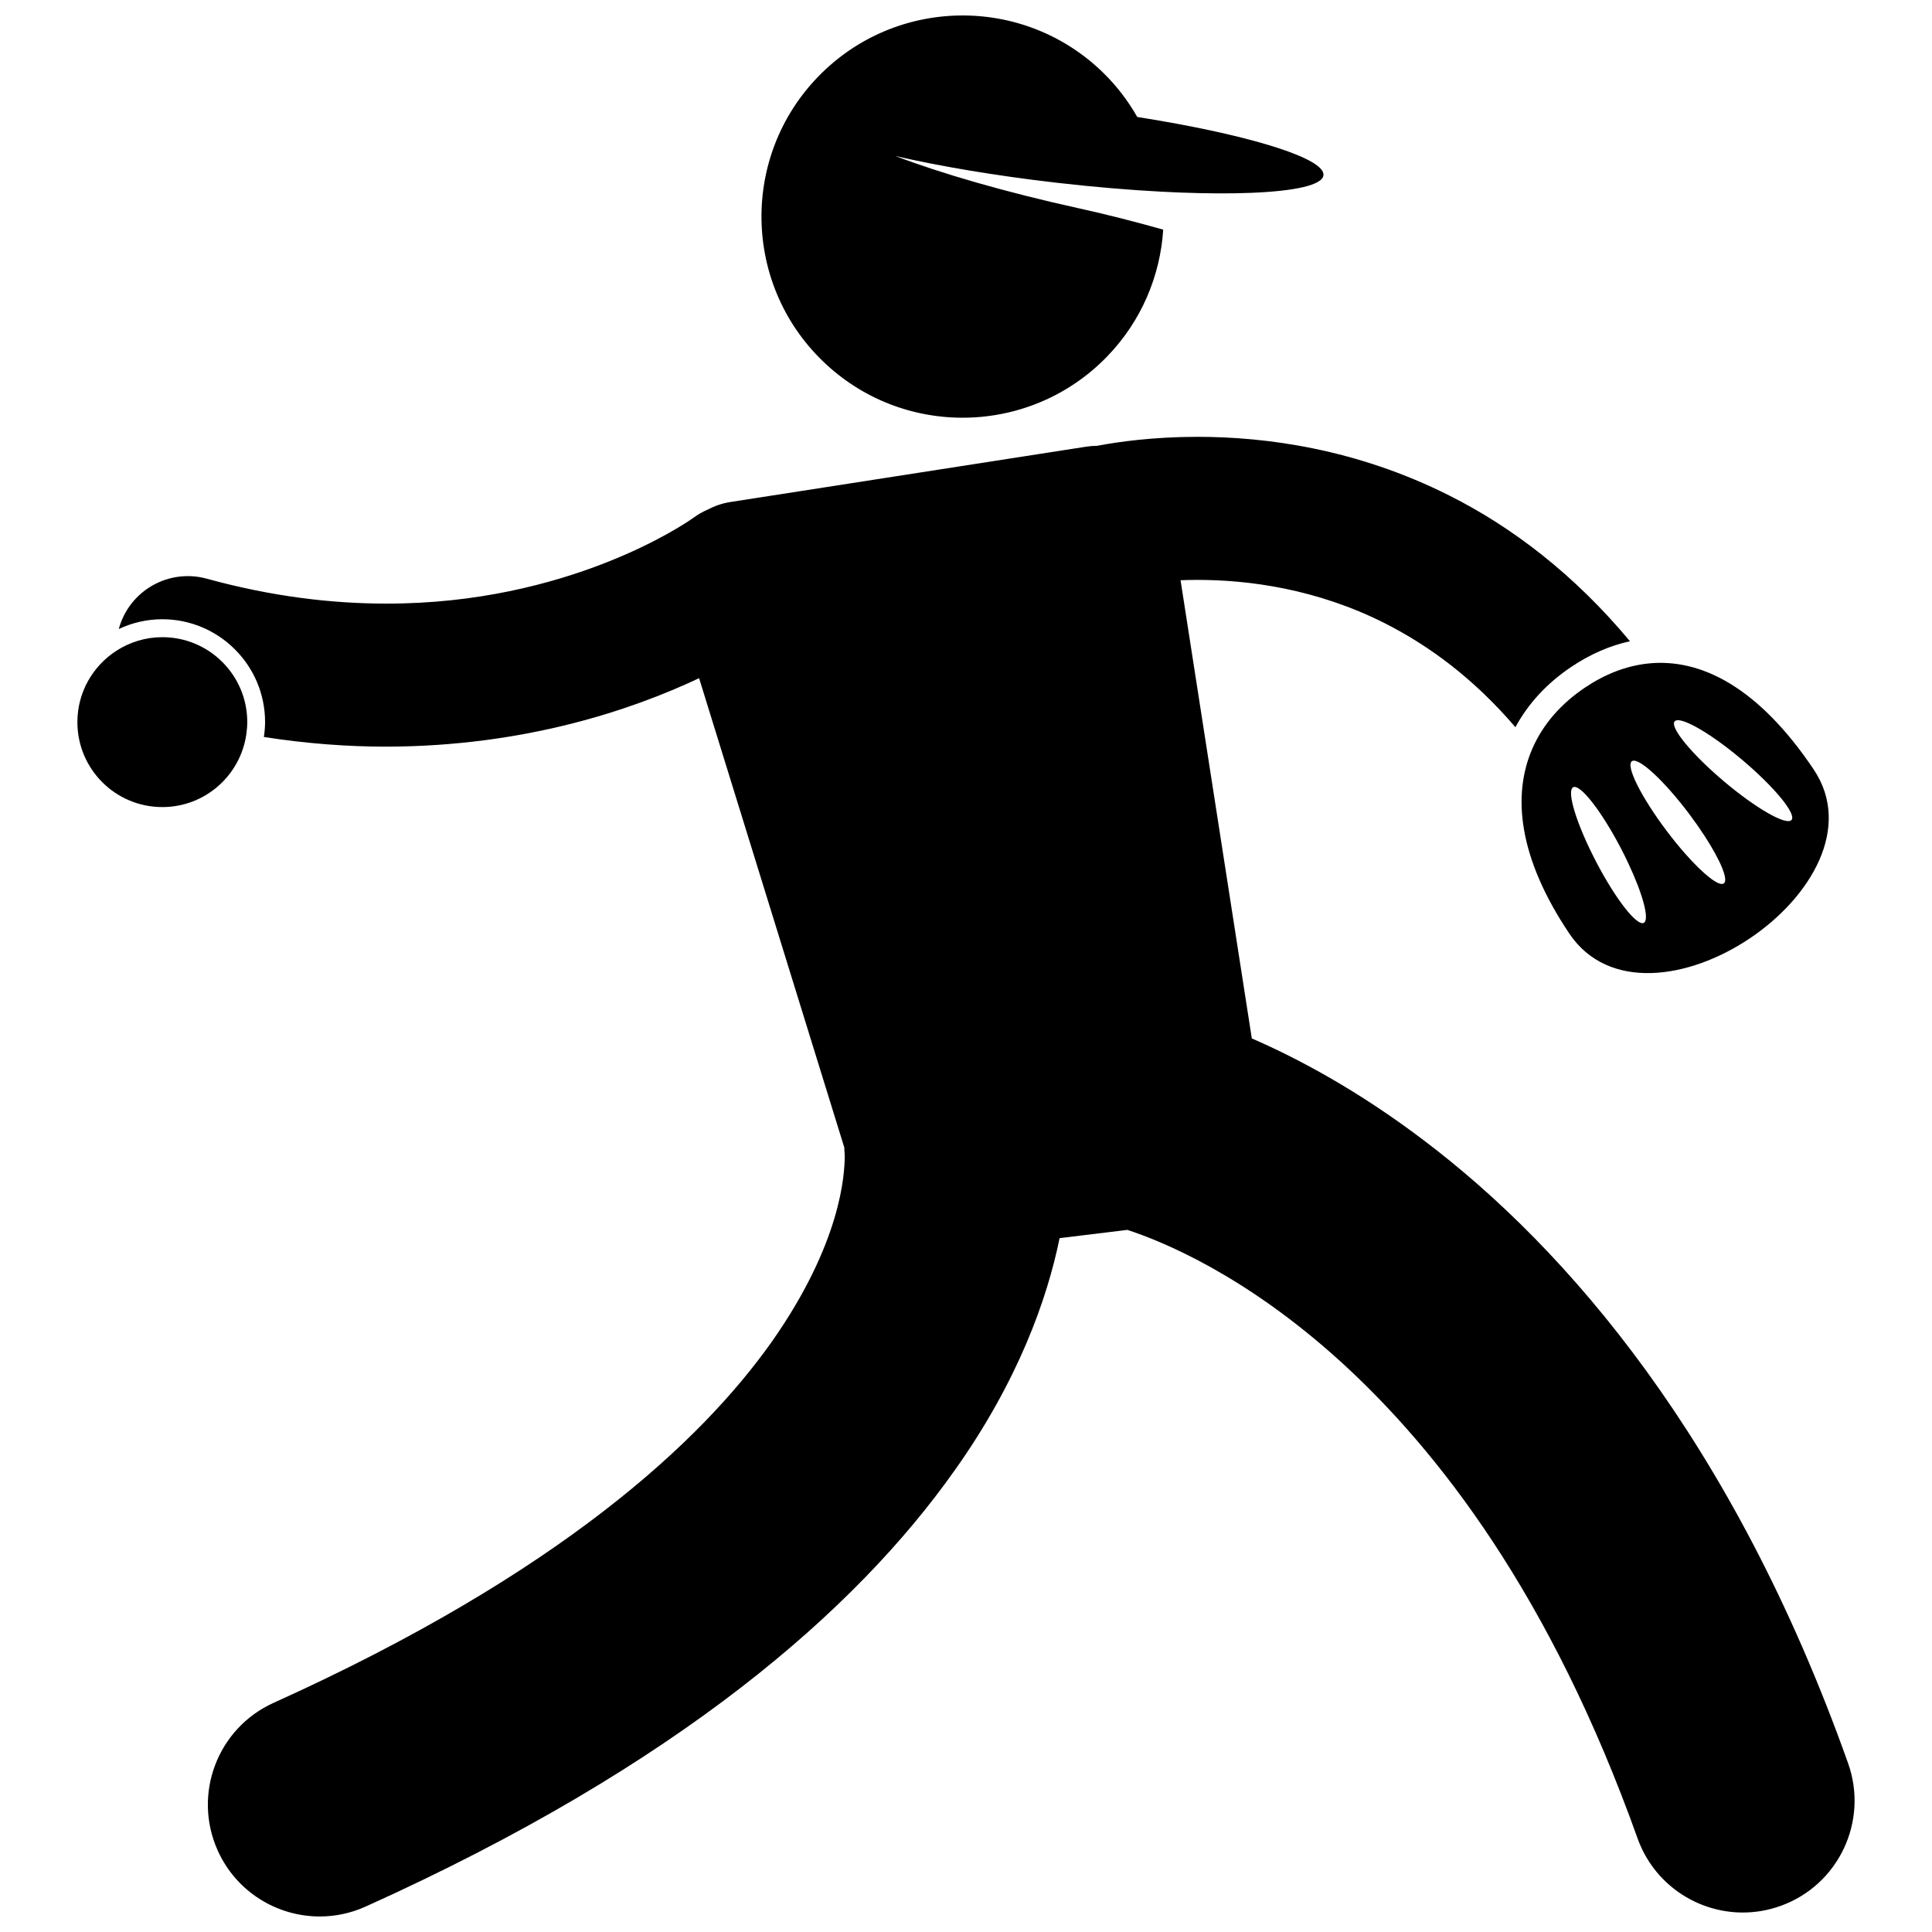
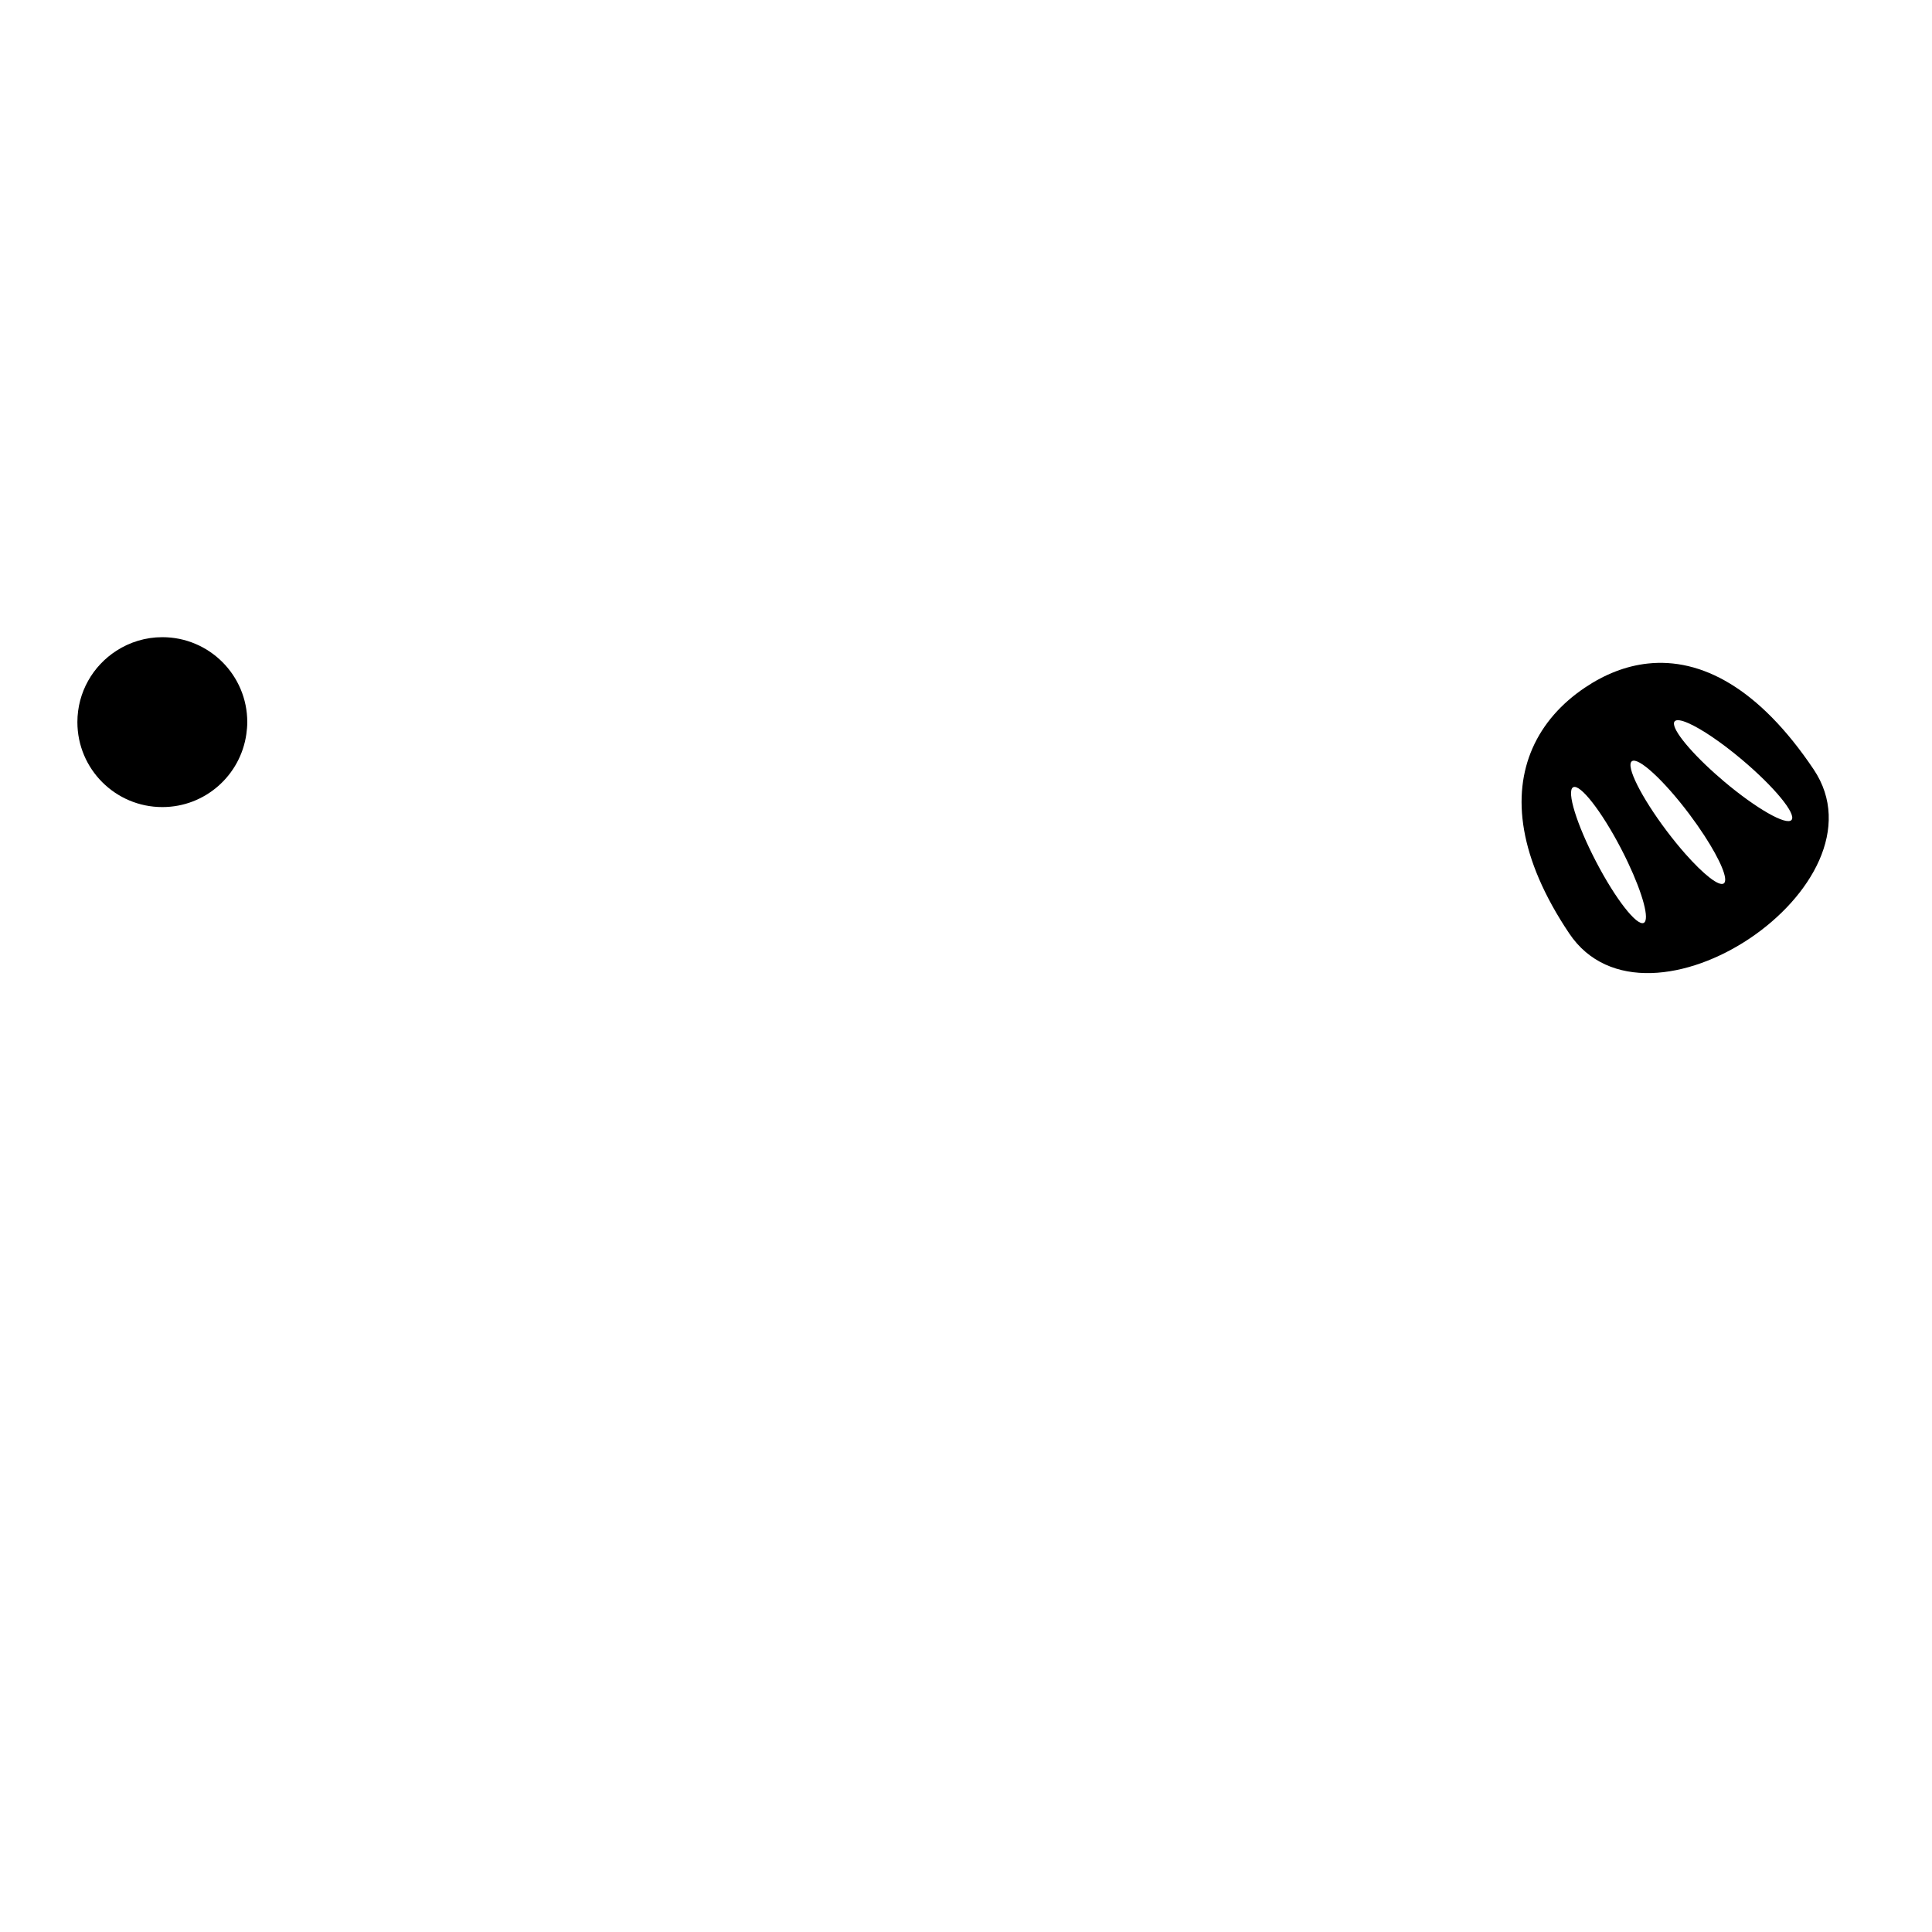
<svg xmlns="http://www.w3.org/2000/svg" width="800px" height="800px" version="1.1" viewBox="144 144 512 512">
  <defs>
    <clipPath id="b">
      <path d="m345 148.09h150v106.91h-150z" />
    </clipPath>
    <clipPath id="a">
-       <path d="m175 259h461v392.9h-461z" />
-     </clipPath>
+       </clipPath>
  </defs>
  <g clip-path="url(#b)">
-     <path d="m494.73 190.45c0.488-4.258-17.605-10.031-43.523-14.492-1.898-0.328-3.84-0.648-5.82-0.957-2.441-4.281-5.488-8.301-9.207-11.902-21.156-20.473-54.902-19.918-75.379 1.234-20.473 21.148-19.922 54.898 1.238 75.367 21.156 20.473 54.895 19.918 75.371-1.234 9.148-9.457 14.066-21.434 14.855-33.609-7.019-1.977-14.5-3.926-22.246-5.629-19.414-4.266-36.672-9.281-48.723-13.883 11.668 2.695 26.457 5.207 42.641 7.074 9.941 1.148 19.422 1.938 28.039 2.387 1.629 0.086 3.227 0.16 4.793 0.219 7 0.27 13.32 0.297 18.707 0.082 11.664-0.461 18.949-2.039 19.254-4.656z" />
-   </g>
+     </g>
  <g clip-path="url(#a)">
    <path d="m396.93 533.77c16.859-23.742 24.551-45.383 27.875-61.648l17.957-2.188c9.105 2.977 31.074 11.832 56.426 34.816 25.969 23.613 55.812 62.117 78.773 126.4 4.316 12.121 15.727 19.688 27.898 19.688 3.301 0 6.66-0.555 9.945-1.727 15.406-5.484 23.449-22.434 17.957-37.844-30.469-85.75-74.68-136.52-112.38-165.02-17.402-13.203-33.27-21.68-45.637-27.051l-18.883-121.43c1.438-0.055 2.941-0.086 4.504-0.086 13.668 0 31.641 2.391 49.727 11.535 11.562 5.887 23.359 14.469 34.508 27.504 3.336-6.188 8.281-11.602 14.793-15.98 5.074-3.402 10.297-5.66 15.566-6.801-14.832-17.805-31.352-30.316-47.777-38.566-24.773-12.5-48.84-15.602-66.82-15.609-11.867 0.008-21.16 1.344-26.652 2.387-0.895 0.012-1.797 0.062-2.707 0.203l-94.457 14.688c-2.141 0.336-4.129 1.023-5.945 1.98-1.336 0.578-2.633 1.301-3.848 2.211h-0.004l-0.035 0.016c-2.184 1.594-33.266 22.793-81.375 22.711-14.301 0-30.184-1.828-47.531-6.598-10.098-2.777-20.527 3.156-23.305 13.25-0.008 0.027-0.012 0.059-0.02 0.086 3.504-1.645 7.398-2.59 11.52-2.59 15.023 0 27.246 12.223 27.246 27.246 0 1.348-0.129 2.66-0.32 3.957 11.344 1.766 22.191 2.562 32.406 2.562 36.652-0.062 65.09-9.734 82.934-18.145l38.473 124.36c0.027 0.594 0.039 1.184 0.105 1.785 0.004 0.125 0.02 0.422 0.02 0.883-0.105 4.336-0.793 22.434-19.324 48.805-18.598 26.297-56.031 61.406-132.01 95.699-14.914 6.723-21.547 24.262-14.824 39.176 4.941 10.961 15.73 17.453 27.023 17.453 4.07 0 8.207-0.844 12.156-2.621 83.043-37.438 130-78.684 156.04-115.51z" />
  </g>
  <path d="m187.02 312.86c-4.484 0-8.652 1.328-12.156 3.586-6.227 4.004-10.355 10.977-10.355 18.926 0 12.434 10.078 22.512 22.512 22.512 11.355 0 20.715-8.41 22.262-19.332 0.145-1.043 0.246-2.102 0.246-3.18 0-12.434-10.074-22.512-22.508-22.512z" />
  <path d="m550.12 342.32c-5.438 12.418-3.731 28.984 9.758 49.074 20.602 30.703 85.371-12.777 64.766-43.484-14.594-21.738-29.922-29.59-43.977-28.062-5.801 0.629-11.387 2.844-16.613 6.356-6.188 4.148-11.059 9.555-13.934 16.117zm55.578 3.047c8.555 7.219 14.418 14.352 13.078 15.926-1.328 1.574-9.34-2.996-17.898-10.211-0.805-0.676-1.574-1.355-2.328-2.027-7.25-6.473-11.957-12.457-10.75-13.887 0.469-0.559 1.781-0.336 3.641 0.48 3.422 1.5 8.723 5.047 14.258 9.719zm-29.242 0.375c1.648-1.242 8.441 4.992 15.172 13.926 1.492 1.984 2.852 3.93 4.051 5.777 4.215 6.477 6.438 11.695 5.156 12.66-1.238 0.926-5.387-2.371-10.23-7.856-1.598-1.812-3.273-3.863-4.941-6.082-6.731-8.934-10.863-17.195-9.207-18.426zm-15.547 6.883c1.836-0.953 7.508 6.32 12.672 16.234 0.668 1.281 1.293 2.543 1.871 3.773 3.918 8.301 5.766 15.102 4.168 15.934-1.824 0.941-7.504-6.328-12.664-16.258-2.551-4.902-4.504-9.531-5.606-13.082-1.125-3.625-1.367-6.125-0.441-6.602z" />
</svg>